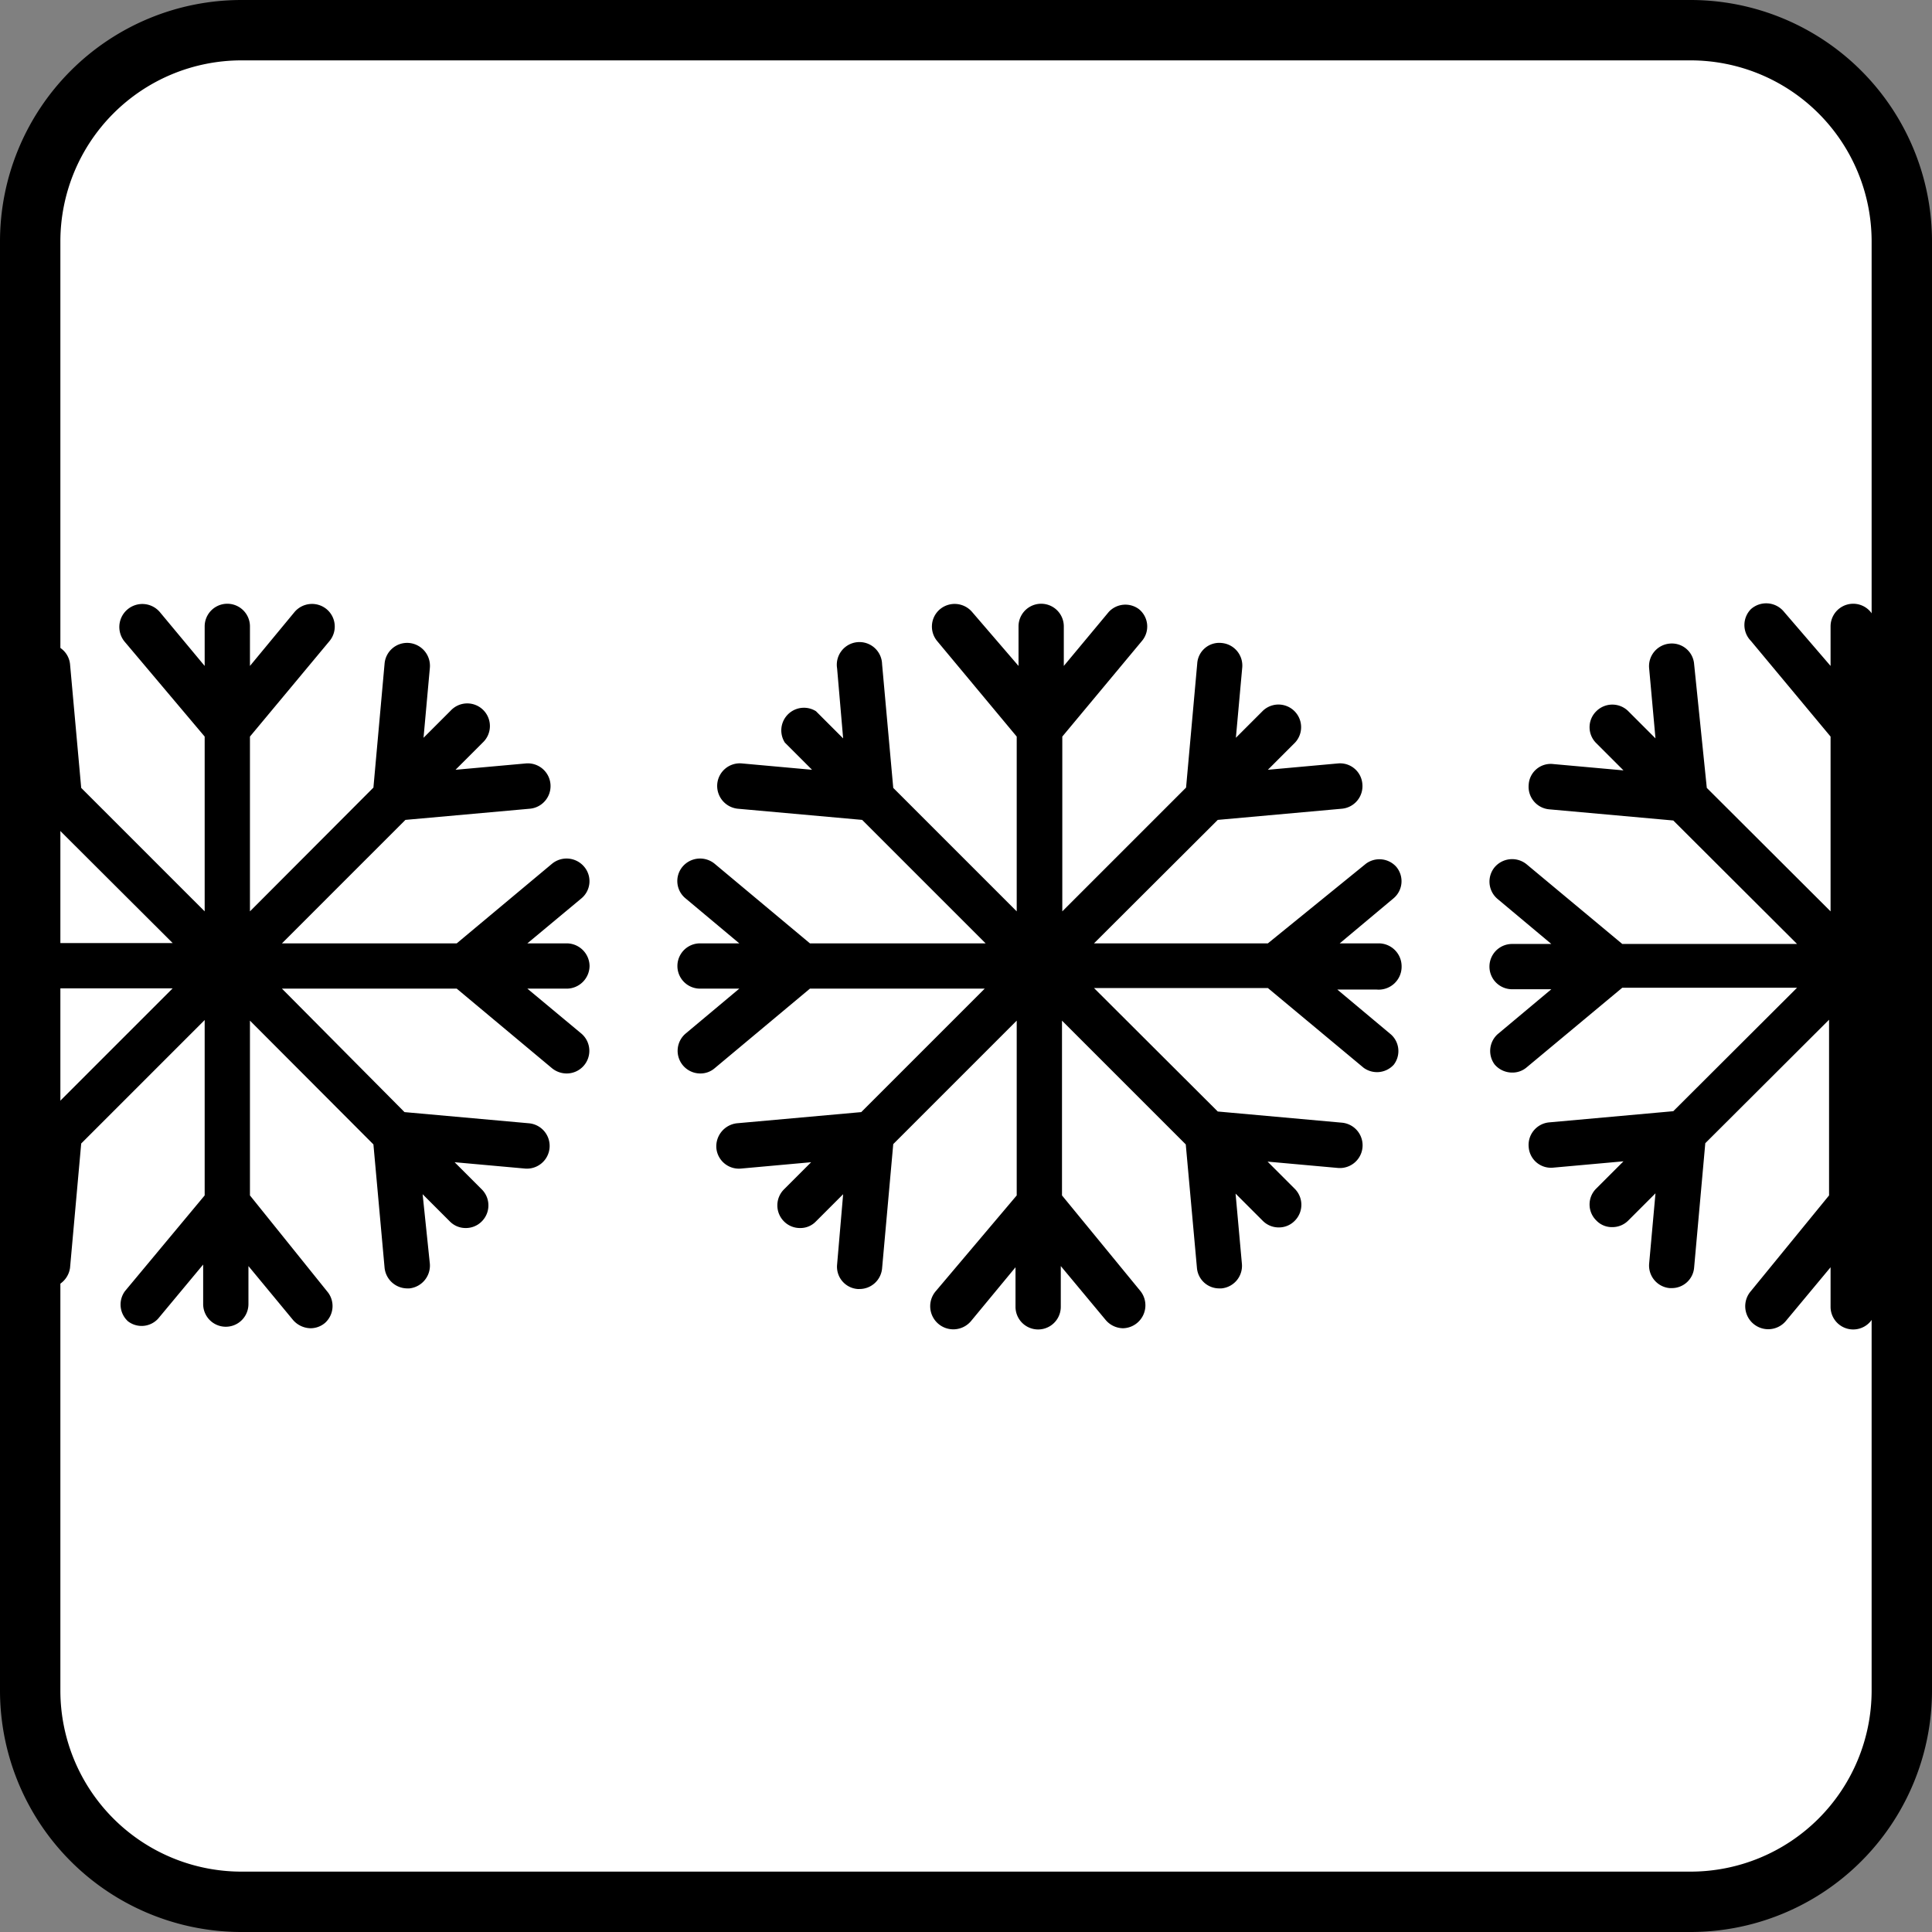
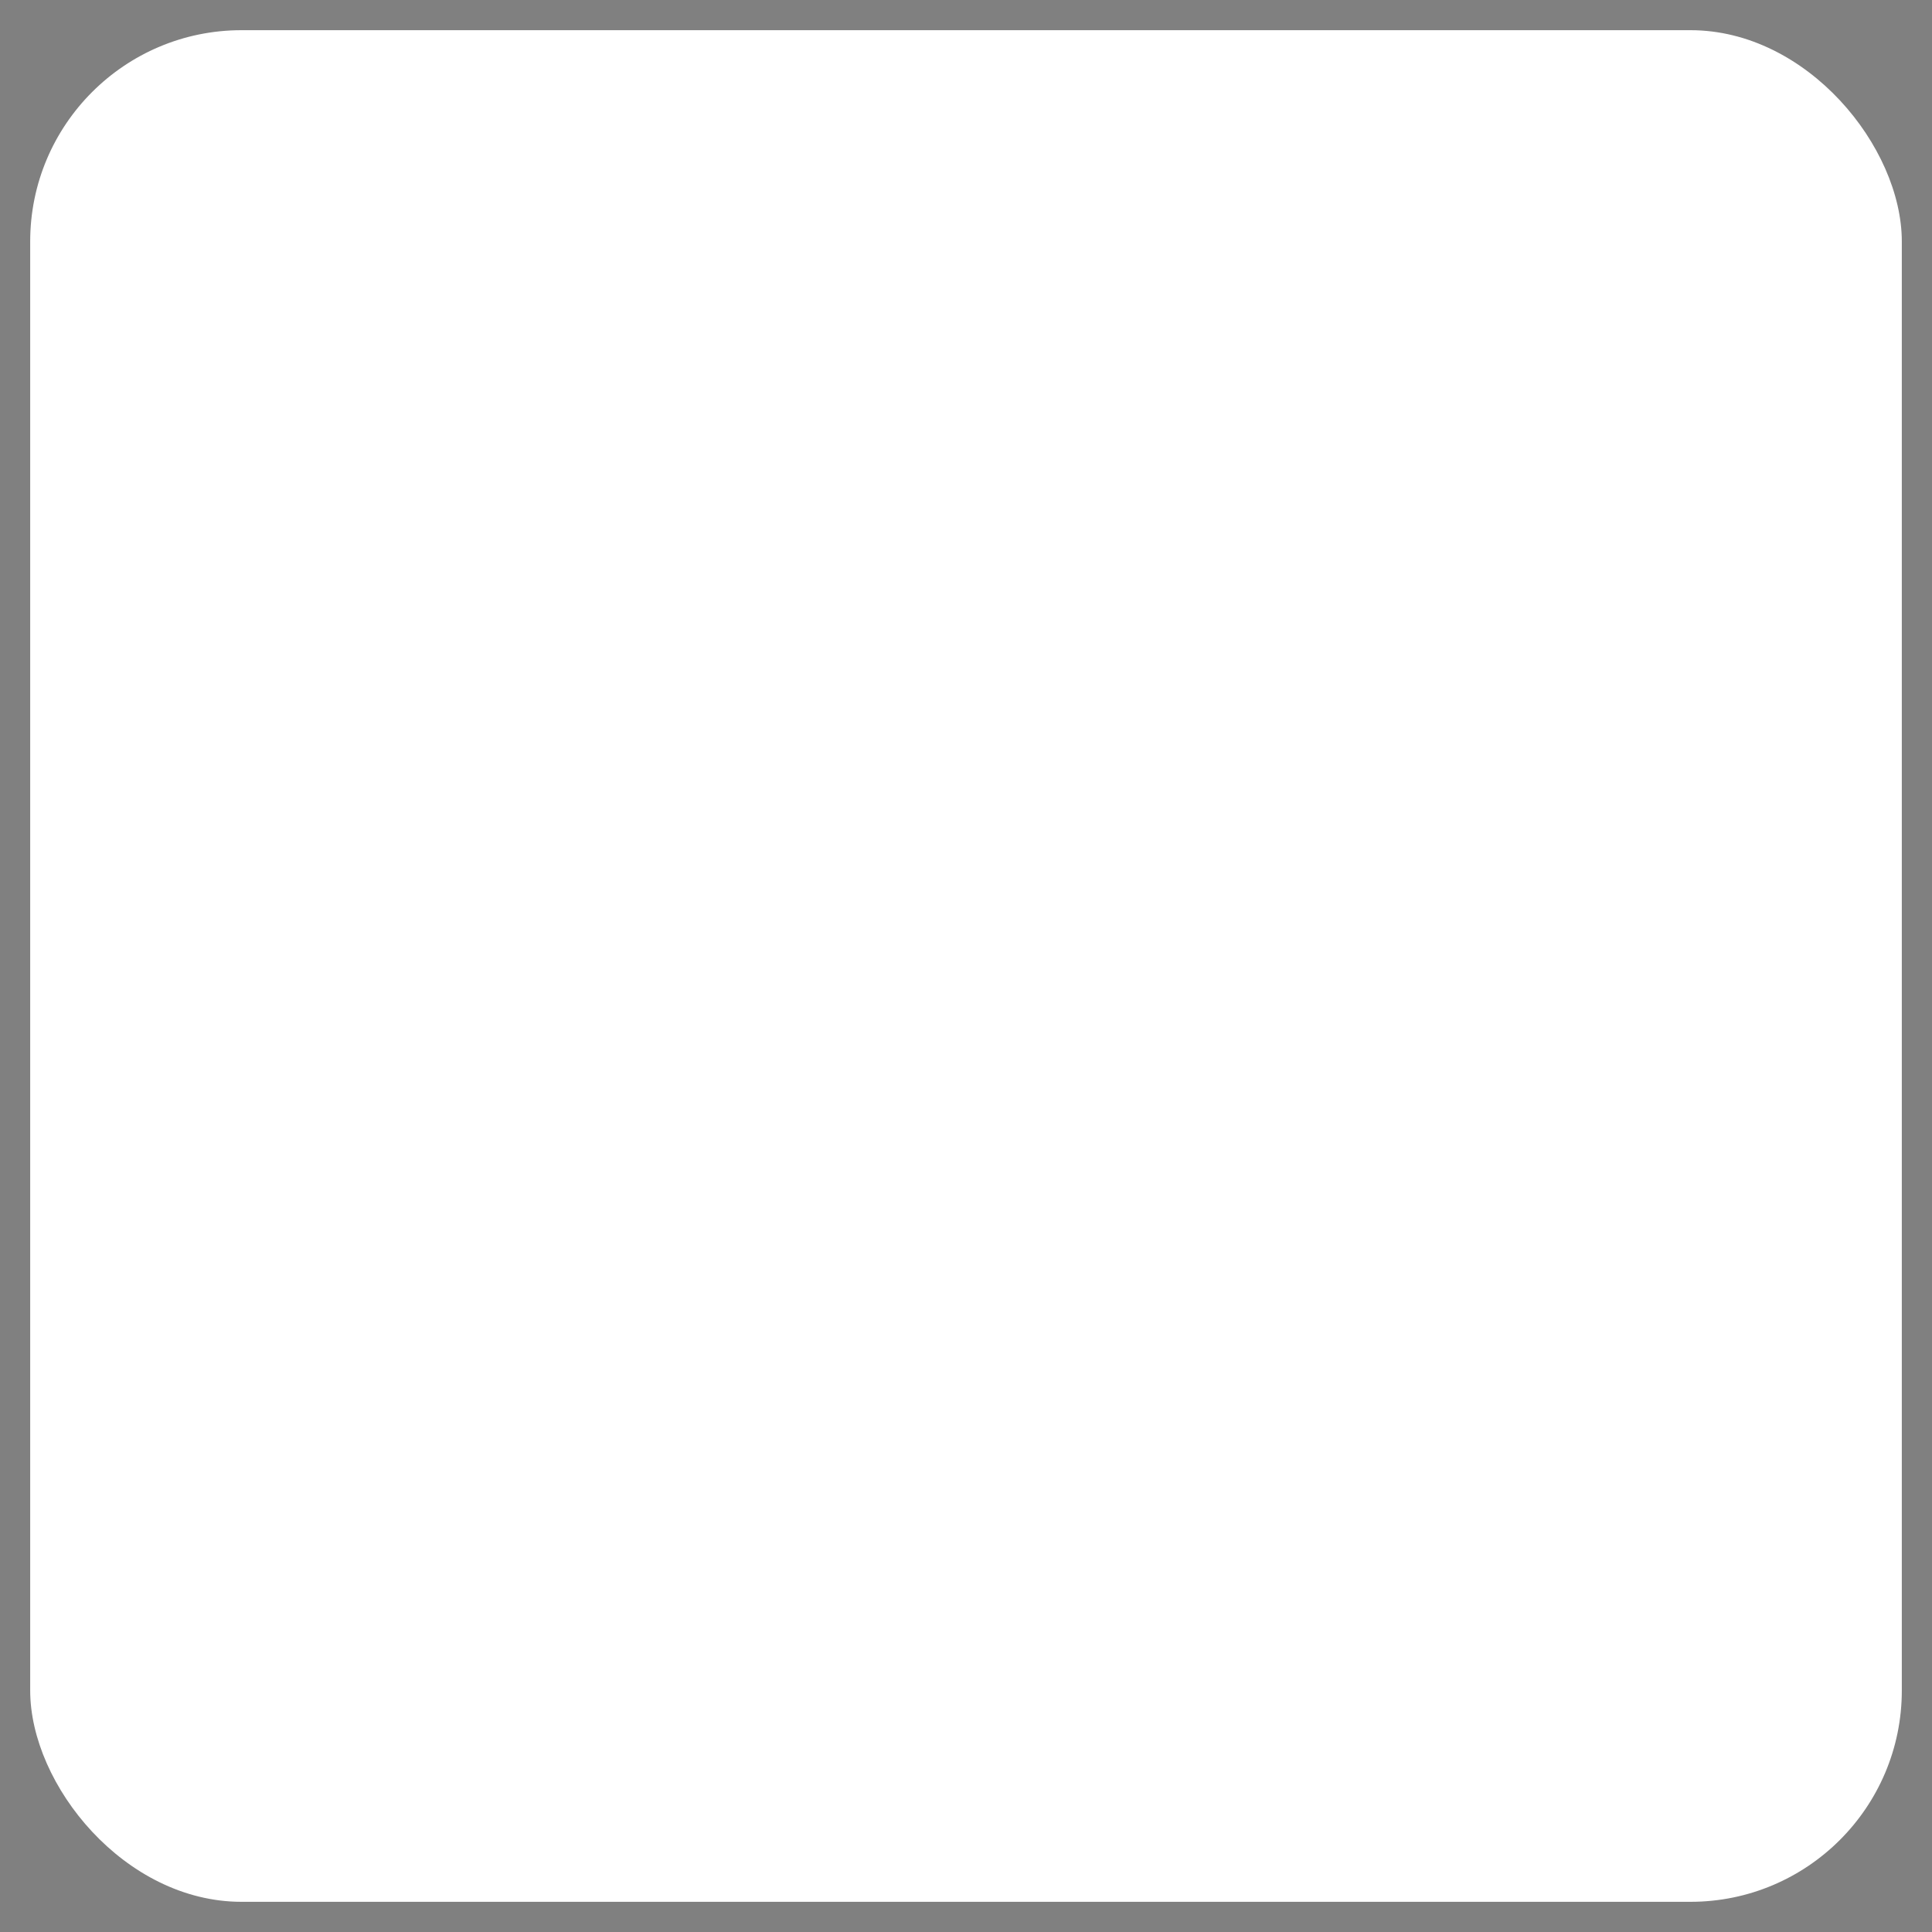
<svg xmlns="http://www.w3.org/2000/svg" viewBox="0 0 64 64" width="41" height="41">
  <rect x="0" y="0" width="64" height="64" fill="#808080" stroke="none" />
  <rect width="62" height="62" x="1" y="1" fill="#fff" rx="7" />
-   <path d="M56 2a6 6 0 0 1 6 6v48a6 6 0 0 1-6 6H8a6 6 0 0 1-6-6V8a6 6 0 0 1 6-6h48m0-2H8a8 8 0 0 0-8 8v48a8 8 0 0 0 8 8h48a8 8 0 0 0 8-8V8a8 8 0 0 0-8-8Z" />
-   <path d="M19.53 32a.76.76 0 0 0-.75-.75h-1.31l1.79-1.49a.74.74 0 0 0 .09-1.05.76.76 0 0 0-1.06-.1l-3.16 2.64H9.34l4.09-4.09 4.12-.37a.75.75 0 0 0-.13-1.5l-2.33.21.9-.9a.75.75 0 1 0-1.06-1.06l-.9.9.21-2.32a.76.76 0 0 0-.68-.82.75.75 0 0 0-.82.68l-.37 4.11-4.09 4.1V24.4l2.64-3.17a.75.75 0 0 0-.1-1.05.76.76 0 0 0-1.06.09l-1.48 1.79v-1.31a.75.75 0 1 0-1.5 0v1.31l-1.49-1.79a.75.75 0 0 0-1.15 1l2.64 3.13v5.79L2.69 26.1 2.32 22a.74.74 0 0 0-.46-.61v6l3.86 3.85H1.86v1.5h3.86L1.86 36.6v6a.77.77 0 0 0 .46-.6l.37-4.12 4.09-4.09v5.81l-2.64 3.17a.75.75 0 0 0 .1 1 .74.74 0 0 0 1-.09l1.49-1.79v1.31a.75.75 0 1 0 1.5 0v-1.26l1.48 1.79a.79.79 0 0 0 .58.27.74.74 0 0 0 .48-.18.75.75 0 0 0 .1-1L8.28 39.6v-5.79l4.09 4.1.37 4.09a.76.76 0 0 0 .75.68h.07a.76.76 0 0 0 .68-.81L14 39.56l.9.9a.73.73 0 0 0 .53.22.74.74 0 0 0 .53-.22.75.75 0 0 0 0-1.06l-.9-.9 2.33.21a.75.75 0 0 0 .13-1.5l-4.12-.37-4.06-4.09h5.79l3.16 2.64a.77.77 0 0 0 .49.17.75.75 0 0 0 .48-1.32l-1.79-1.49h1.31a.76.76 0 0 0 .75-.75ZM46.43 32a.76.76 0 0 0-.75-.75h-1.3l1.78-1.49a.74.74 0 0 0 .09-1.05.75.75 0 0 0-1-.1L42 31.25h-5.76l4.1-4.09 4.11-.37a.75.75 0 0 0 .68-.82.74.74 0 0 0-.81-.68L42 25.5l.9-.9a.75.75 0 0 0-1.06-1.06l-.9.9.21-2.32a.75.75 0 0 0-.68-.82.73.73 0 0 0-.81.68l-.37 4.11-4.1 4.1V24.4l2.64-3.17a.74.74 0 0 0-.1-1.05.75.75 0 0 0-1 .09l-1.49 1.79v-1.31a.75.75 0 0 0-1.5 0v1.31l-1.54-1.79a.76.76 0 0 0-1.06-.09.75.75 0 0 0-.1 1.05l2.64 3.17v5.79l-4.09-4.09-.37-4.1a.75.75 0 1 0-1.49.14l.2 2.32-.9-.9A.75.75 0 0 0 26 24.6l.9.9-2.32-.21a.75.75 0 0 0-.82.68.76.76 0 0 0 .68.82l4.12.37 4.09 4.09h-5.82l-3.16-2.64a.76.76 0 0 0-1.06.1.74.74 0 0 0 .1 1.05l1.78 1.49h-1.3a.75.75 0 1 0 0 1.5h1.3l-1.78 1.49a.75.75 0 0 0 .48 1.32.72.72 0 0 0 .48-.17l3.16-2.64h5.79l-4.09 4.09-4.12.37a.77.77 0 0 0-.68.82.75.75 0 0 0 .82.68l2.32-.21-.9.9a.75.75 0 0 0 0 1.06.74.74 0 0 0 .53.22.71.71 0 0 0 .53-.22l.9-.9-.2 2.33a.74.74 0 0 0 .68.81h.06a.75.75 0 0 0 .75-.68l.37-4.12 4.09-4.09v5.79L31 42.77a.75.75 0 0 0 1.16 1l1.48-1.79v1.31a.75.75 0 0 0 1.5 0v-1.35l1.49 1.79a.77.77 0 0 0 .57.27.76.76 0 0 0 .58-1.23l-2.6-3.17v-5.79l4.1 4.1.37 4.09a.74.74 0 0 0 .74.68h.07a.75.75 0 0 0 .68-.81l-.21-2.33.9.9a.74.74 0 0 0 .53.22.73.73 0 0 0 .53-.22.75.75 0 0 0 0-1.06l-.9-.9 2.33.21a.75.75 0 0 0 .13-1.5l-4.11-.37-4.1-4.09H42l3.17 2.64a.75.75 0 0 0 1-.1.74.74 0 0 0-.09-1l-1.78-1.49h1.3a.76.76 0 0 0 .83-.78ZM62.14 39.66v-9.52.05V22v.06-1.31a.75.75 0 0 0-1.5 0v1.31l-1.54-1.79a.76.76 0 0 0-1.1-.09.75.75 0 0 0 0 1.05l2.64 3.17v5.79l-4.1-4.09-.42-4.1a.74.74 0 0 0-.81-.68.75.75 0 0 0-.68.82l.21 2.32-.9-.9a.75.75 0 0 0-1.06 0 .74.74 0 0 0 0 1.06l.9.9-2.33-.21a.73.73 0 0 0-.81.68.75.75 0 0 0 .68.82l4.11.37 4.1 4.09h-5.79l-3.17-2.64a.76.76 0 0 0-1.06.1.75.75 0 0 0 .1 1.05l1.78 1.49h-1.3a.75.75 0 0 0 0 1.5h1.3l-1.78 1.49a.75.75 0 0 0-.1 1 .76.76 0 0 0 .58.27.72.72 0 0 0 .48-.17l3.17-2.64h5.79l-4.1 4.09-4.11.37a.75.75 0 0 0-.68.82.74.74 0 0 0 .81.68l2.33-.21-.9.9a.74.74 0 0 0 0 1.06.71.71 0 0 0 .53.22.74.74 0 0 0 .53-.22l.9-.9-.21 2.33a.75.75 0 0 0 .68.81h.07a.74.74 0 0 0 .74-.68l.37-4.12 4.1-4.09v5.82L58 42.77a.75.75 0 0 0 1.15 1l1.49-1.79v1.31a.75.75 0 0 0 1.5 0v-1.35.06Z" />
</svg>